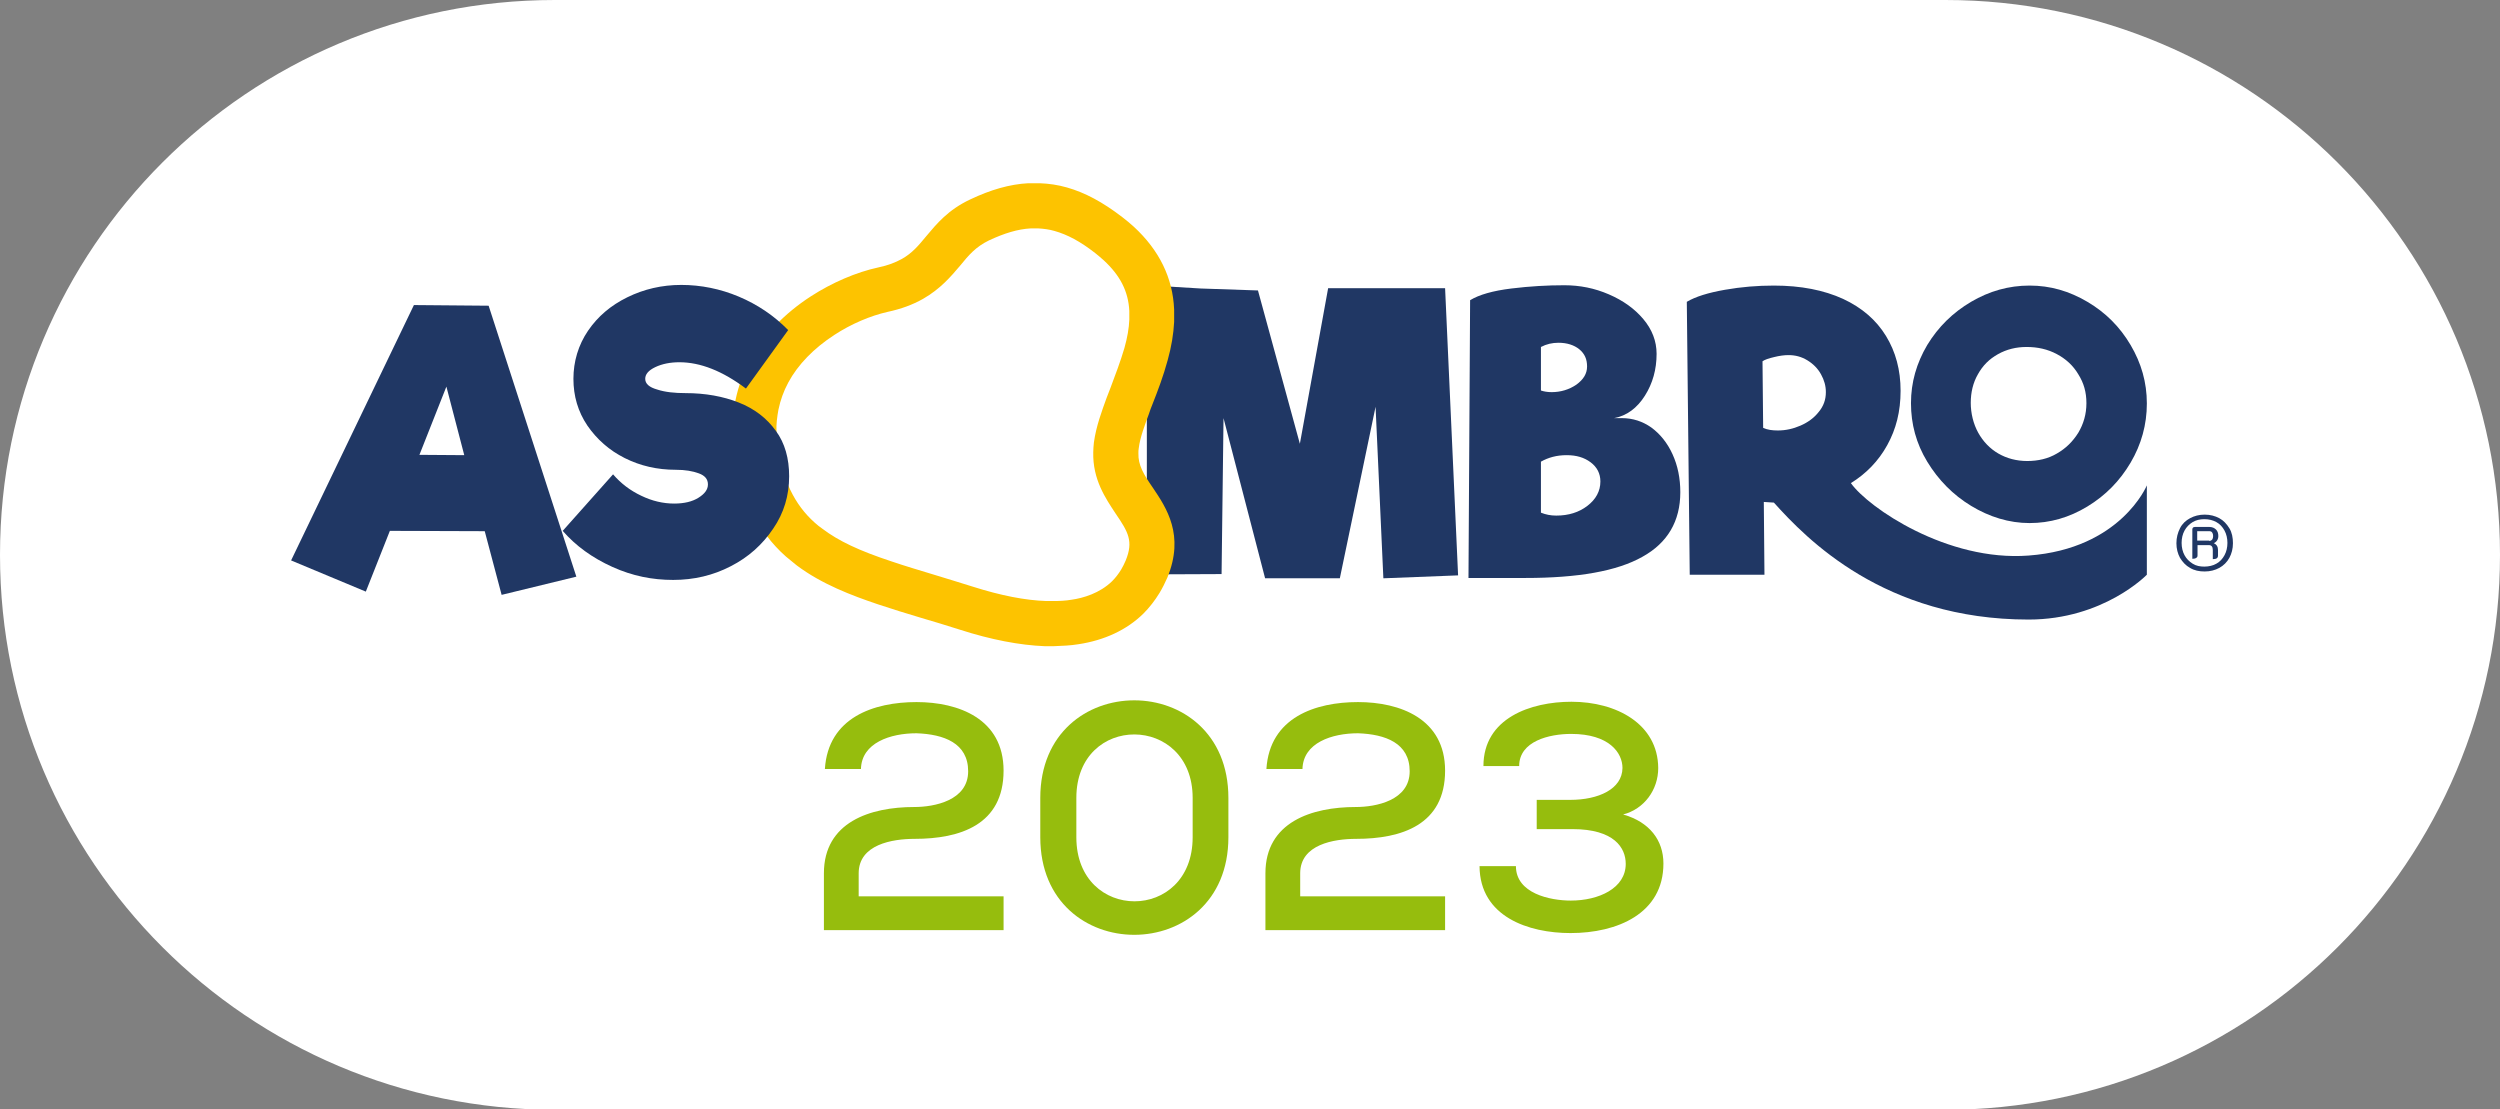
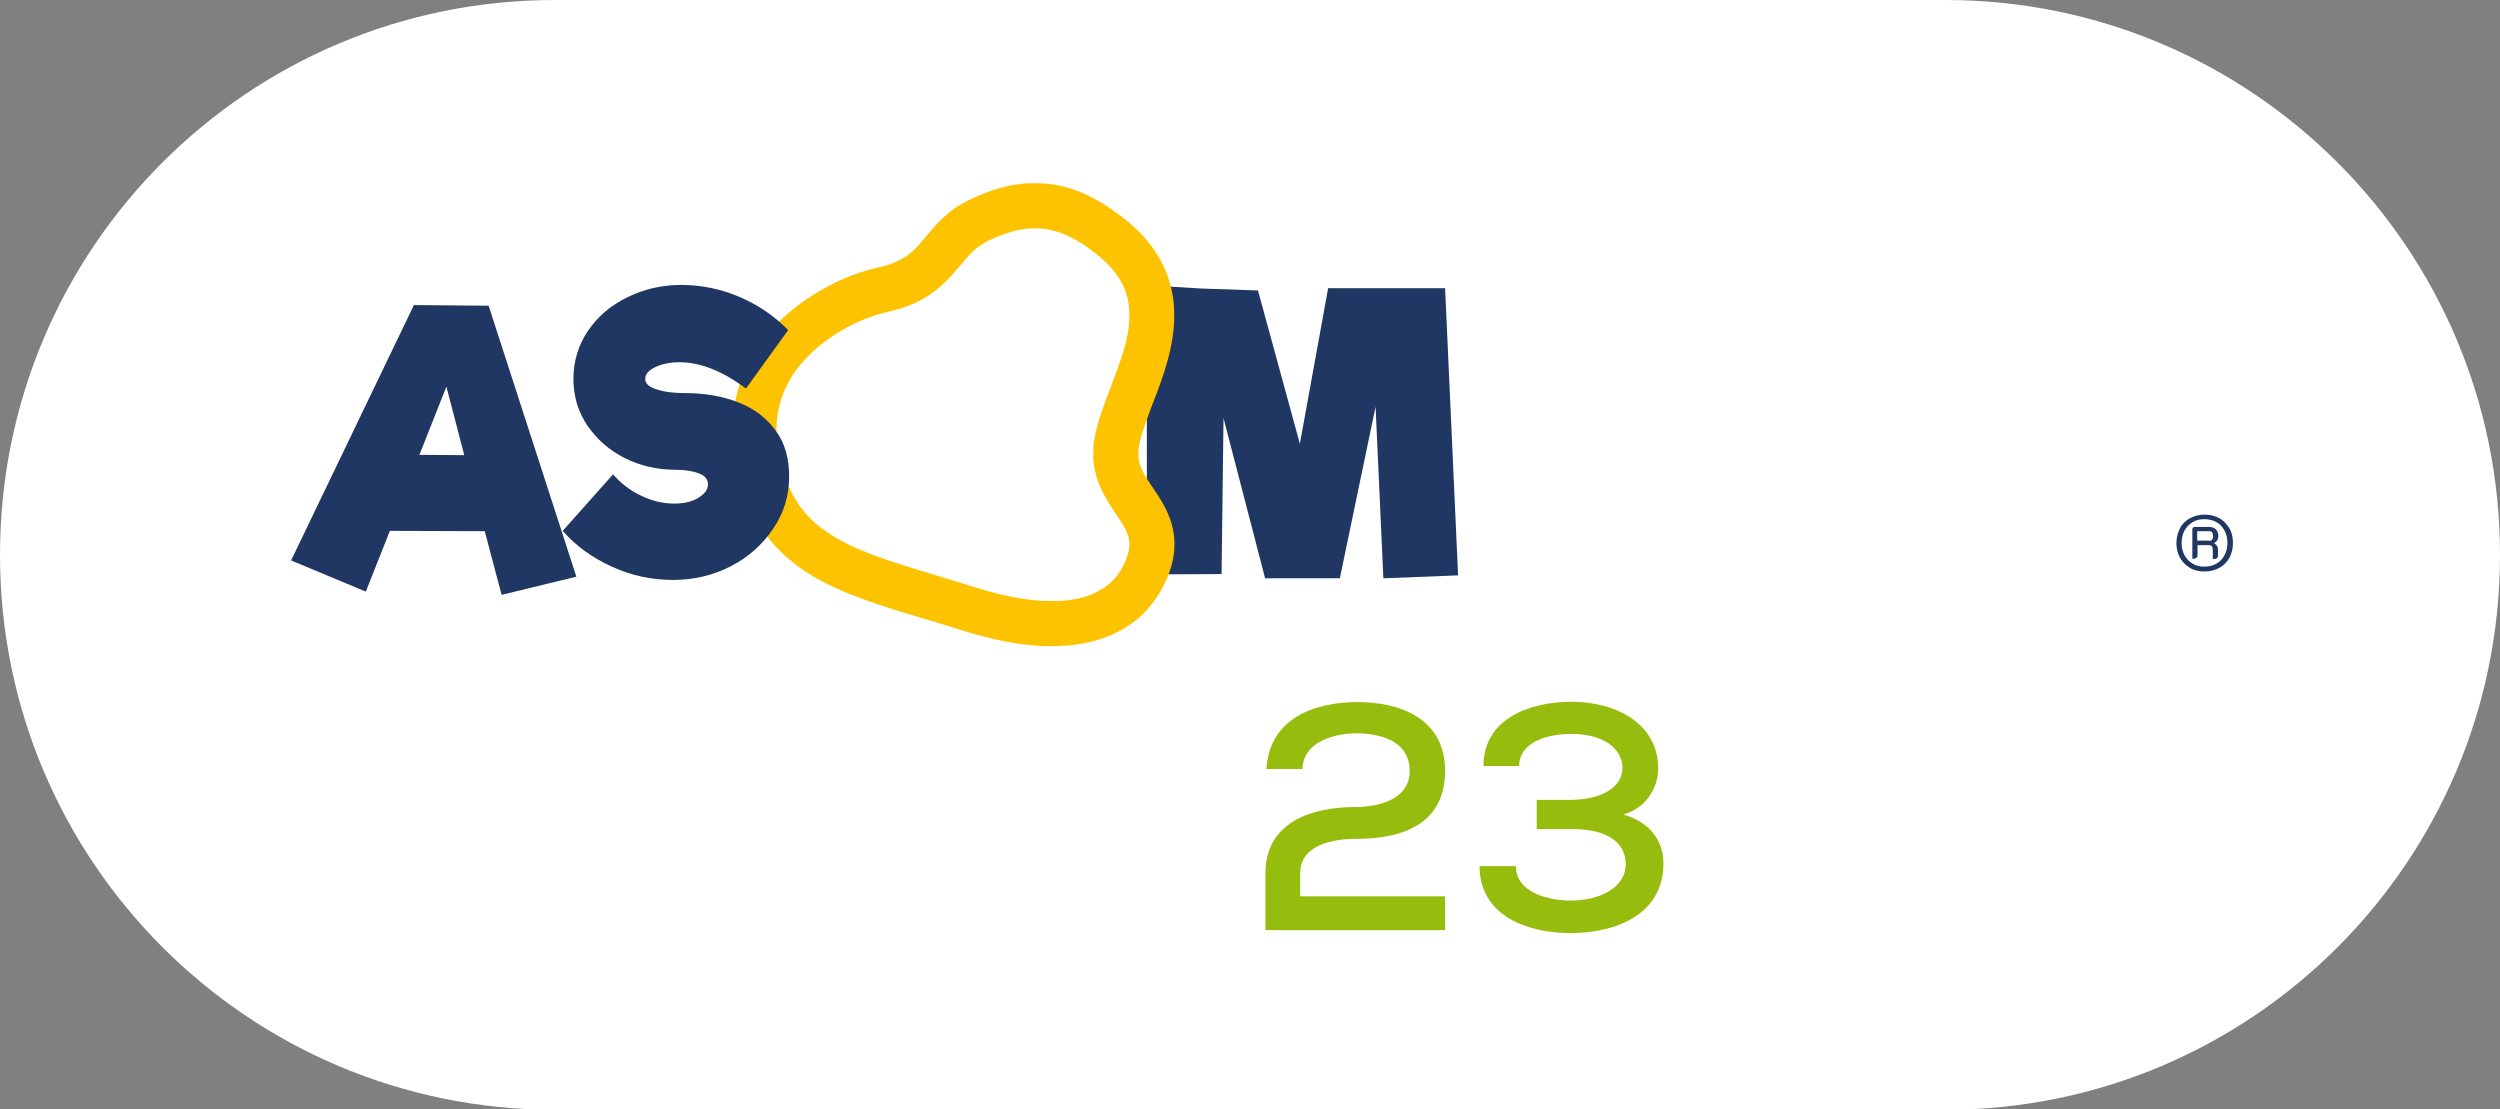
<svg xmlns="http://www.w3.org/2000/svg" version="1.1" id="Capa_2_00000047020131598897212700000018101482796585555390_" x="0px" y="0px" viewBox="0 0 769.5 341.5" style="enable-background:new 0 0 769.5 341.5;" xml:space="preserve">
  <rect x="0" y="0" width="769.5" height="341.5" fill="#808080" stroke="none" />
  <style type="text/css">
	.st0{fill:#FFFFFF;}
	.st1{enable-background:new    ;}
	.st2{fill:#96BD0D;}
	.st3{fill:#203764;}
	.st4{fill:#FDC300;}
</style>
  <g id="Formas">
    <g>
      <path class="st0" d="M170.8,0h428C693,0,769.5,76.4,769.5,170.8v0c0,94.3-76.4,170.8-170.8,170.8h-428C76.4,341.5,0,265.1,0,170.8    v0C0,76.4,76.4,0,170.8,0z" />
    </g>
  </g>
  <g id="Textos">
    <g>
      <g class="st1">
-         <path class="st2" d="M253.9,236.7c1-15.9,15.1-20.6,28.2-20.6c12.9,0,26.8,5.1,26.8,21.1c0,16.7-13.4,21-27.4,21     c-6.8,0-17.2,1.7-17.2,10.6v7.1h44.6v10.4h-55.3c0-5.8,0-11.7,0-17.5c0-15.8,14.3-20.4,27.8-20.4c6.2,0,16.6-2,16.6-11     c0-8.7-7.5-11.4-15.9-11.7c-8,0-16.9,2.9-17.1,11H253.9z" />
-         <path class="st2" d="M320.2,245.6c0-40.1,57.9-40,57.9,0v12.1c0,40-57.9,40.1-57.9,0V245.6z M331.3,257.7     c0,26.3,35.8,26.3,35.8,0v-12.1c0-25.9-35.8-26.2-35.8,0V257.7z" />
        <path class="st2" d="M389.8,236.7c1-15.9,15.1-20.6,28.2-20.6c12.9,0,26.8,5.1,26.8,21.1c0,16.7-13.4,21-27.4,21     c-6.8,0-17.2,1.7-17.2,10.6v7.1h44.6v10.4h-55.3c0-5.8,0-11.7,0-17.5c0-15.8,14.3-20.4,27.8-20.4c6.2,0,16.6-2,16.6-11     c0-8.7-7.5-11.4-15.9-11.7c-8,0-16.9,2.9-17.1,11H389.8z" />
        <path class="st2" d="M473,255.3v-9.1h10.3c8.7,0,16-3.3,16.1-9.8c0-4.7-4.1-10.5-15.8-10.5c-6.7,0-16,2.2-16,9.9h-11     c0-14.8,14.6-19.8,27.1-19.8c13.8,0,26.6,6.8,26.7,20.4c0,6.7-4.3,12.6-10.8,14.3c8.1,2.3,12.4,7.9,12.4,15.1     c0,15.4-14.2,21.4-28.6,21.4c-12.9,0-27.9-5-28-20.6h11.2c0,8.4,10.5,10.6,16.9,10.6c8.6,0,16.9-3.8,16.9-11.3     c0-4.9-3.5-10.7-16.4-10.7H473z" />
      </g>
      <g>
        <g>
          <polygon class="st3" points="425.8,178 423.4,125.2 412.4,178 389.4,178 376.6,128.7 376,176.7 353,176.8 353,87.8 369.6,88.8       387.2,89.4 400.1,136.6 408.8,88.7 431.1,88.7 444.8,88.7 448.8,177.1     " />
        </g>
        <g>
          <path class="st4" d="M317.7,70.3l-0.4,0c-4,0.2-8.2,1.5-12.9,3.7c-4.1,2-6.2,4.5-8.9,7.8c-2.8,3.3-6,7.1-11.4,10.2      c-3.2,1.8-6.7,3.1-10.9,4c-5.3,1.2-11.2,3.7-16.4,7.1c-6.3,4.1-11.2,9.1-14.2,14.7c-1.4,2.6-2.4,5.4-3,8.3      c-0.4,2.2-0.7,4.5-0.6,6.7c0,1.3,0.1,2.6,0.3,3.9c1.5,10.9,5.2,18.6,11.5,24.2c0.8,0.7,1.5,1.3,2.4,1.9      c4.9,3.7,11.2,6.7,21.2,10c4.1,1.4,8.5,2.7,13.1,4.1c3.9,1.2,7.9,2.4,12,3.7c8.5,2.7,16.1,4.2,22.6,4.4c0.5,0,1,0,1.6,0h0.5      c2,0,3.9-0.1,5.6-0.4c3.6-0.5,8.7-2,12.5-5.7c1.1-1.1,2-2.3,2.8-3.6c0.5-0.9,1-1.8,1.4-2.8c2.4-5.9,0.8-8.7-3.1-14.4      c-3.1-4.7-7.1-10.5-6.9-18.9c0-1,0.1-1.9,0.2-3c0.7-5.1,2.5-9.8,3.9-13.7c0.4-1,0.8-2.1,1.2-3.1c1.5-4,3.1-8.2,4.3-12.3      c0.9-3.2,1.4-6.1,1.5-8.7v-2.7c-0.3-6-2.8-10.9-7.9-15.6c-0.8-0.7-1.7-1.5-2.6-2.2c-4.6-3.6-8.6-5.7-12.5-6.8      c-1.7-0.5-3.4-0.7-5.1-0.8L317.7,70.3L317.7,70.3z M323.6,198.9c-0.7,0-1.3,0-2,0c-7.7-0.3-16.6-2-26.2-5.1      c-4.1-1.3-8-2.5-11.8-3.6c-4.7-1.4-9.2-2.8-13.4-4.2c-8-2.7-17.3-6.2-25-12c-1.1-0.9-2.2-1.8-3.3-2.7c-8.8-7.8-14-18.6-16-32.8      c-0.3-1.9-0.4-3.7-0.4-5.5c-0.1-3.3,0.2-6.7,0.9-9.9c0.9-4.3,2.4-8.4,4.4-12.2c4.1-7.6,10.6-14.4,18.8-19.7      c6.5-4.2,13.9-7.4,20.8-8.9c2.9-0.6,5.2-1.5,7.2-2.6c3.2-1.8,5.1-4.1,7.5-7c3.2-3.8,6.7-8.1,13.5-11.3c6.3-3,12.2-4.7,17.9-5      c0.2,0,0.5,0,0.8,0h0.3h2.4c2.8,0.1,5.6,0.5,8.4,1.3c5.6,1.6,11,4.5,17,9.1c1.3,1,2.5,2,3.6,3c7.8,7.2,12,15.7,12.4,25.5v0.3      v3.5c-0.2,3.7-0.8,7.5-2,11.8c-1.3,4.8-3,9.3-4.7,13.6c-0.4,1-0.8,2-1.1,3c-1.2,3.3-2.7,7.1-3.1,10.5c-0.1,0.5-0.1,1-0.1,1.5      c-0.1,3.7,1.6,6.5,4.5,10.7c4.1,6.1,9.8,14.5,4.4,27.6c-0.7,1.6-1.5,3.2-2.4,4.7c-1.4,2.3-3.1,4.5-5,6.4c-5.1,5-12,8.2-20,9.4      c-2.4,0.4-5,0.5-7.6,0.6L323.6,198.9L323.6,198.9z" />
        </g>
        <g>
          <path class="st3" d="M129.1,140l8.3-21l5.5,21.1L129.1,140z M89.6,172.5l23,9.6l7.4-18.7l29.2,0.1l5.2,19.6l23-5.6l-27-83.4      l-23-0.2L89.6,172.5L89.6,172.5z" />
        </g>
        <g>
          <g>
            <path class="st3" d="M188.5,174.5c-6.2-2.8-11.3-6.5-15.3-11.1l15.5-17.4c2.4,2.8,5.3,5,8.7,6.6c3.3,1.6,6.7,2.4,10.1,2.4       c3.1,0,5.6-0.6,7.5-1.8c1.9-1.2,2.9-2.5,2.9-4.1s-0.9-2.7-2.8-3.4s-4.2-1.1-7.1-1.1c-5.7,0-10.9-1.2-15.7-3.6       c-4.8-2.4-8.6-5.8-11.5-10c-2.9-4.3-4.3-9.1-4.3-14.4s1.5-10.4,4.5-14.8c3-4.4,7-7.8,12.1-10.3c5.1-2.5,10.6-3.8,16.6-3.8       s12,1.2,17.7,3.6s10.8,5.8,15.2,10.3l-13,18c-7.2-5.4-14-8.1-20.5-8.1c-2.8,0-5.3,0.5-7.4,1.5s-3.1,2.2-3.1,3.6       c0,1.5,1.2,2.6,3.7,3.3c2.4,0.8,5.4,1.1,8.7,1.1c6.1,0,11.6,1,16.4,2.9s8.6,4.8,11.4,8.7c2.8,3.8,4.1,8.5,4.1,14       c0,5.9-1.6,11.3-4.9,16.1c-3.3,4.9-7.6,8.8-13.1,11.6c-5.4,2.8-11.3,4.2-17.7,4.2S194.7,177.3,188.5,174.5" />
          </g>
          <g>
-             <path class="st3" d="M488.6,155.7c2.6-2,4-4.5,4-7.5c0-2.4-1-4.4-3-5.9c-2-1.5-4.4-2.2-7.4-2.2s-5.6,0.7-7.9,2v15.7       c1.5,0.6,3,0.9,4.7,0.9C482.8,158.7,486,157.7,488.6,155.7 M486.1,107.5c-1.6-1.3-3.8-2-6.4-2c-1.9,0-3.7,0.4-5.4,1.3v13.4       c0.9,0.3,2,0.5,3.3,0.5c2.8,0,5.4-0.8,7.6-2.3c2.2-1.6,3.3-3.4,3.3-5.6S487.8,108.9,486.1,107.5 M499.2,128.7       c3.4,0,6.4,1,9.1,2.9c2.7,2,4.9,4.7,6.5,8.2c1.6,3.5,2.4,7.4,2.4,11.7c0,8.9-3.9,15.6-11.7,19.9c-7.8,4.4-19.8,6.5-36,6.5H452       l0.5-85.5c2.8-1.7,7-2.9,12.7-3.6c5.7-0.7,11.1-1,16.3-1c4.8,0,9.3,0.9,13.7,2.8s7.9,4.4,10.6,7.6c2.7,3.2,4.1,6.8,4.1,10.7       c0,4.8-1.2,9.1-3.6,12.9s-5.6,6.2-9.5,6.9C497.3,128.7,498.1,128.7,499.2,128.7" />
-           </g>
+             </g>
          <g>
-             <path class="st3" d="M542.7,131.7c1.3,0.6,2.8,0.8,4.5,0.8c2.4,0,4.7-0.5,7-1.5c2.3-1,4.2-2.4,5.6-4.2c1.5-1.8,2.2-3.8,2.2-6.1       c0-1.9-0.5-3.7-1.5-5.5c-1-1.8-2.4-3.2-4.2-4.3c-1.8-1.1-3.7-1.6-5.8-1.6c-1.3,0-2.8,0.2-4.4,0.6c-1.7,0.4-2.9,0.8-3.6,1.3       L542.7,131.7L542.7,131.7z M624.4,171c28.4-2.1,36.4-21.6,36.4-21.6l0,27.5c0,0-13.3,13.8-36.4,13.8c-44.5,0-68.4-24.9-78.4-36       l-3.1-0.2l0.2,22.4h-23l-0.9-84c2.7-1.6,6.6-2.8,11.7-3.7c5.1-0.9,10.1-1.3,15.1-1.3c8.3,0,15.4,1.4,21.3,4.1       c5.8,2.7,10.2,6.5,13.2,11.4c3,4.9,4.5,10.5,4.5,16.9s-1.4,11.8-4.1,16.7c-2.7,4.9-6.5,8.8-11.2,11.7       C575.1,156.3,599.4,172.9,624.4,171" />
-           </g>
+             </g>
          <g>
-             <path class="st3" d="M633.1,139.6c2.8-1.6,4.9-3.7,6.6-6.4c1.6-2.7,2.5-5.7,2.5-9.1s-0.8-6.2-2.5-8.9c-1.6-2.7-3.8-4.7-6.6-6.2       c-2.8-1.5-5.9-2.2-9.3-2.2c-3.2,0-6.1,0.7-8.8,2.2s-4.7,3.5-6.2,6.2c-1.5,2.6-2.2,5.6-2.2,8.8s0.8,6.5,2.3,9.2       c1.5,2.7,3.6,4.9,6.2,6.4s5.6,2.3,8.9,2.3S630.4,141.2,633.1,139.6 M606.7,155.7c-5.6-3.4-10.1-8-13.5-13.6       c-3.4-5.6-5-11.6-5-18s1.7-12.3,5-17.9c3.4-5.6,7.9-10,13.5-13.3s11.6-5,18-5s12.2,1.7,17.8,5c5.6,3.3,10,7.7,13.3,13.3       c3.3,5.6,5,11.5,5,18s-1.7,12.6-5,18.2c-3.3,5.6-7.7,10.1-13.3,13.5c-5.6,3.4-11.5,5.1-17.8,5.1S612.3,159.1,606.7,155.7" />
-           </g>
+             </g>
          <g>
            <path class="st3" d="M680,166.5c0.3,0,0.6-0.1,0.9-0.4c0.2-0.3,0.3-0.6,0.3-1.1s-0.1-0.8-0.3-1.1c-0.2-0.3-0.5-0.4-0.9-0.4       h-3.7v2.9H680z M674.8,162.9c0-0.2,0.1-0.4,0.2-0.5s0.3-0.2,0.6-0.2h4.5c0.8,0,1.5,0.3,2,0.8c0.5,0.5,0.7,1.2,0.7,2       c0,1-0.5,1.8-1.4,2.2c0.9,0.4,1.3,1.1,1.3,2.1v1.7c0,0.8-0.5,1.1-1.6,1.1v-2.8c0-1-0.4-1.5-1.1-1.5h-3.6v3.1       c0,0.4-0.1,0.7-0.4,0.8c-0.2,0.2-0.6,0.3-1.2,0.3L674.8,162.9L674.8,162.9z M682.2,173.5c1.1-0.6,1.9-1.5,2.5-2.6       c0.6-1.1,0.9-2.4,0.9-3.8s-0.3-2.7-0.9-3.8c-0.6-1.1-1.4-2-2.5-2.6c-1.1-0.6-2.3-0.9-3.7-0.9s-2.6,0.3-3.6,0.9       s-1.9,1.5-2.5,2.6c-0.6,1.1-0.9,2.4-0.9,3.8s0.3,2.7,0.9,3.8c0.6,1.1,1.4,1.9,2.5,2.6s2.3,0.9,3.6,0.9S681.2,174.1,682.2,173.5        M674.1,174.8c-1.3-0.7-2.3-1.8-3.1-3.1c-0.7-1.3-1.1-2.8-1.1-4.5s0.4-3.2,1.1-4.6s1.8-2.4,3.1-3.1c1.3-0.7,2.8-1.1,4.5-1.1       s3.2,0.4,4.5,1.1s2.3,1.8,3.1,3.1s1.1,2.9,1.1,4.6s-0.4,3.2-1.1,4.5s-1.8,2.4-3.1,3.1s-2.8,1.1-4.5,1.1       S675.4,175.6,674.1,174.8" />
          </g>
        </g>
      </g>
    </g>
  </g>
</svg>